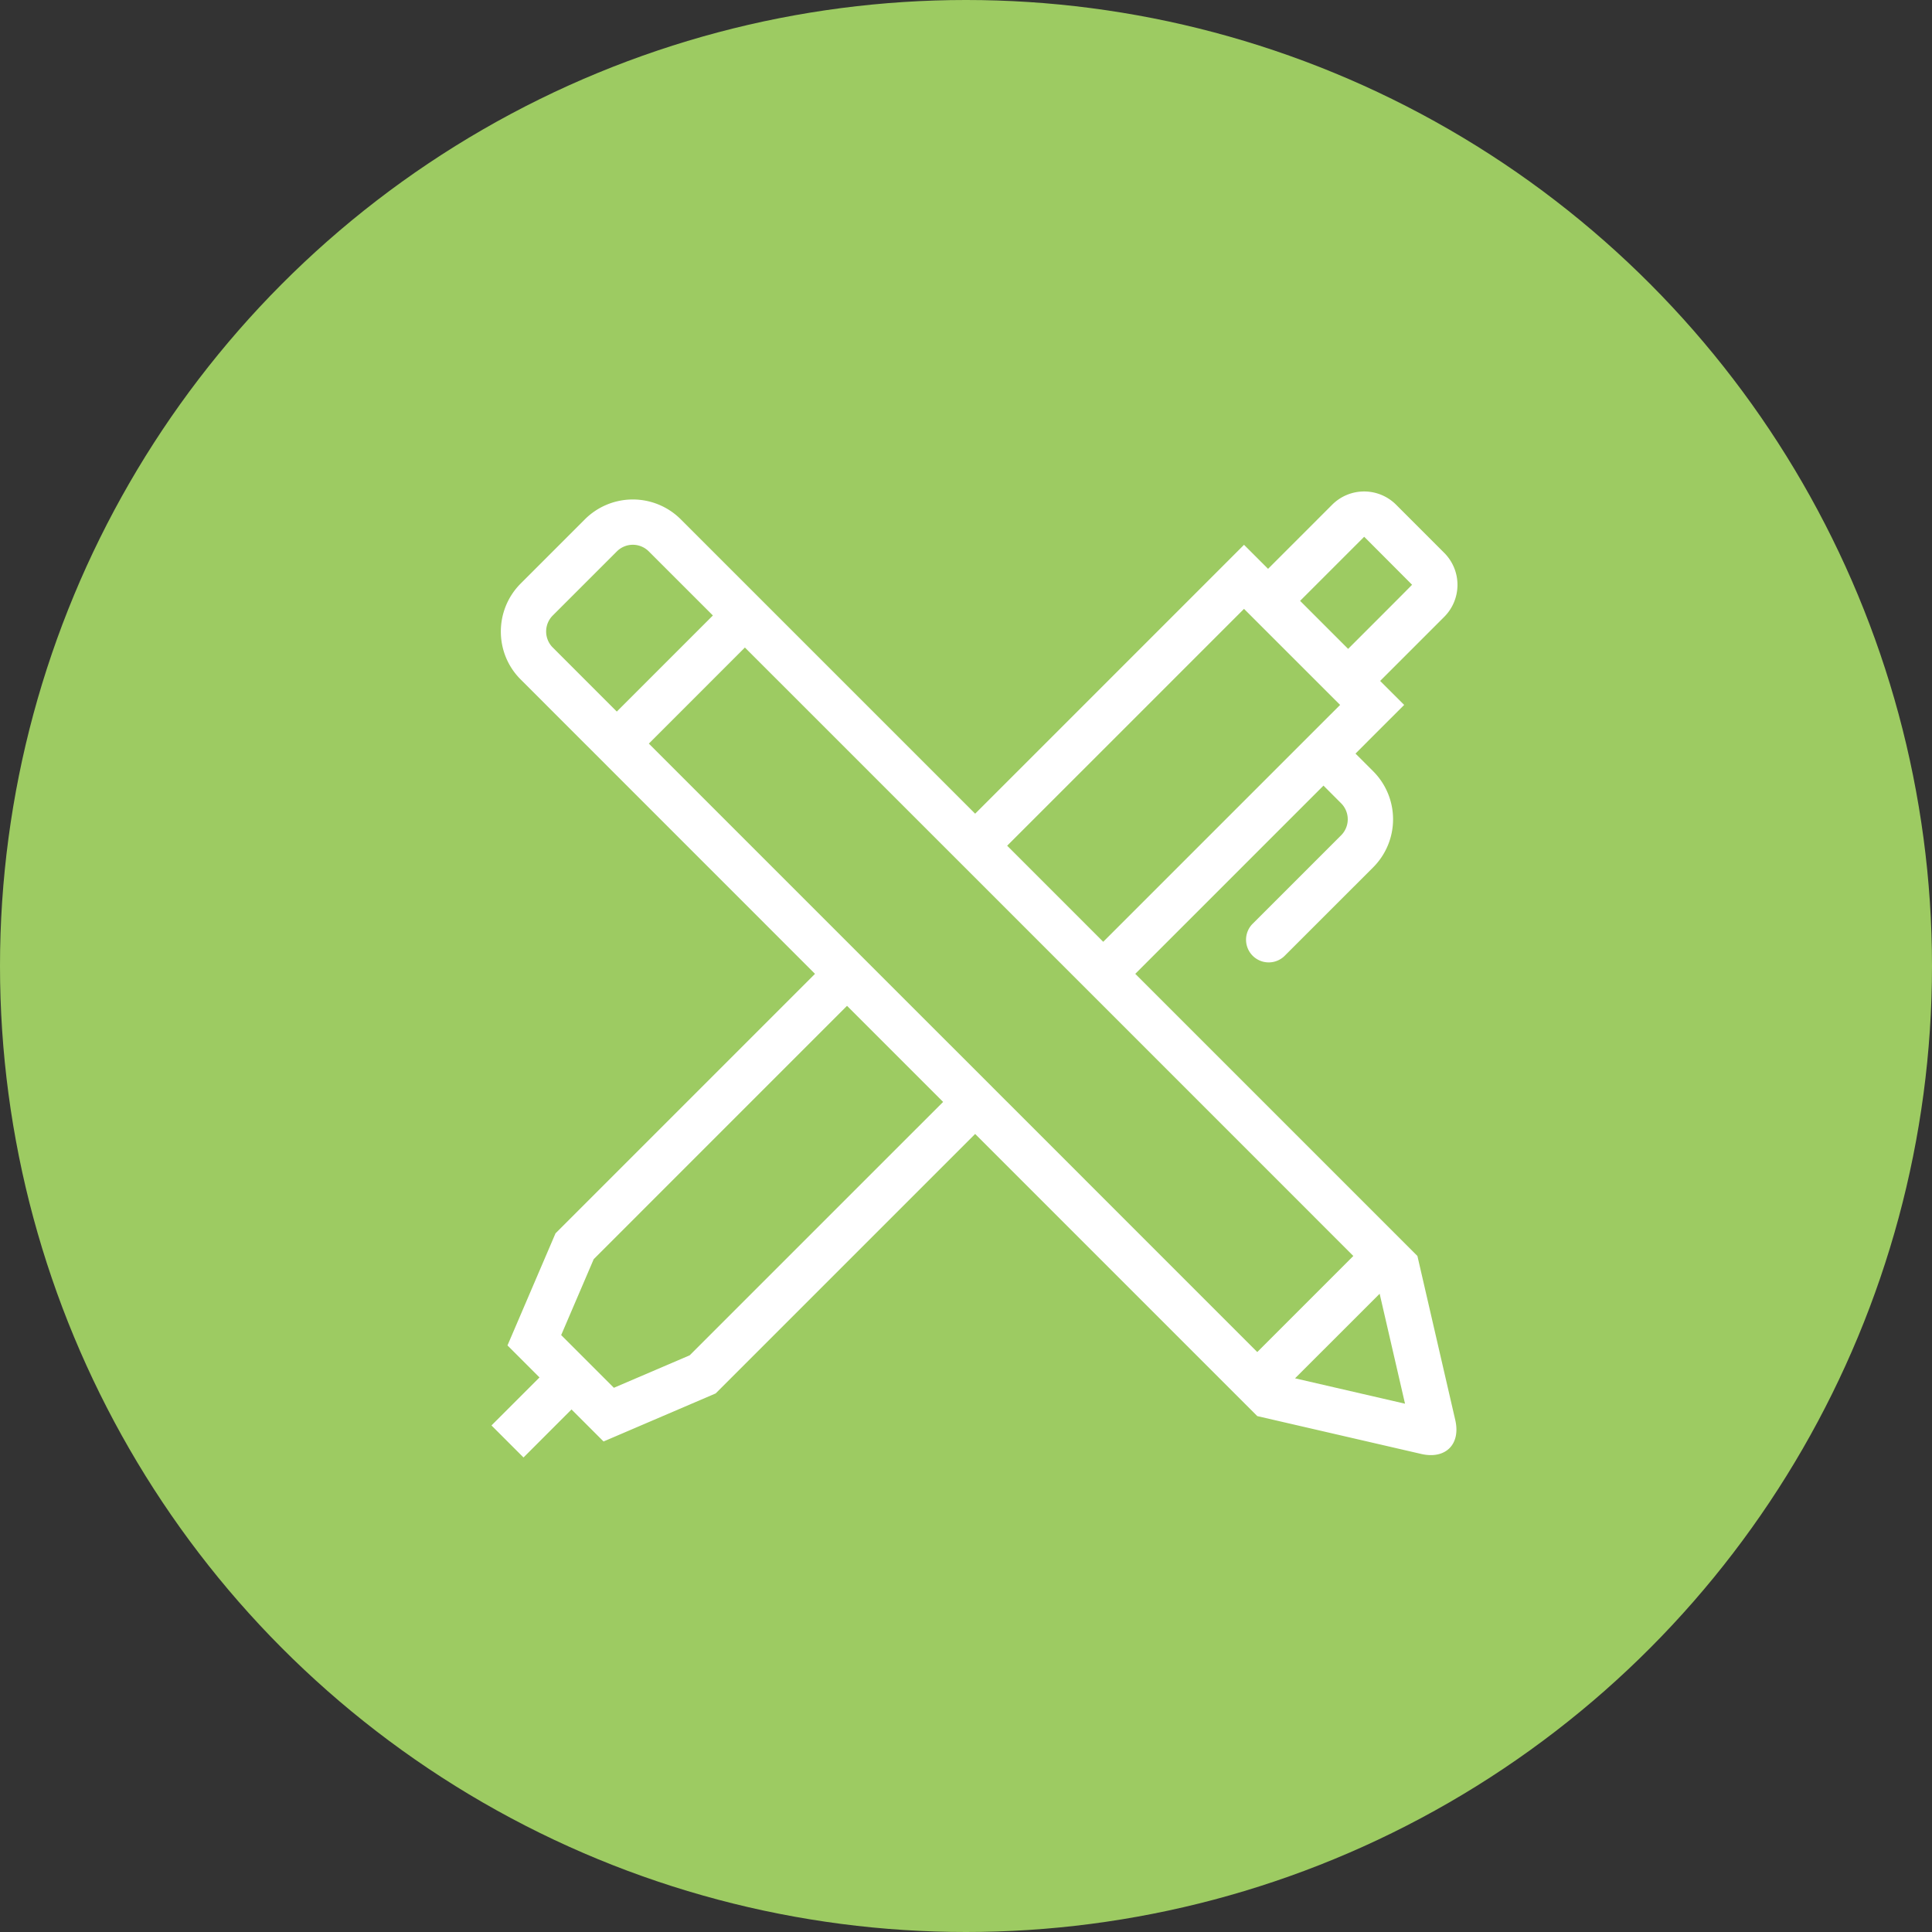
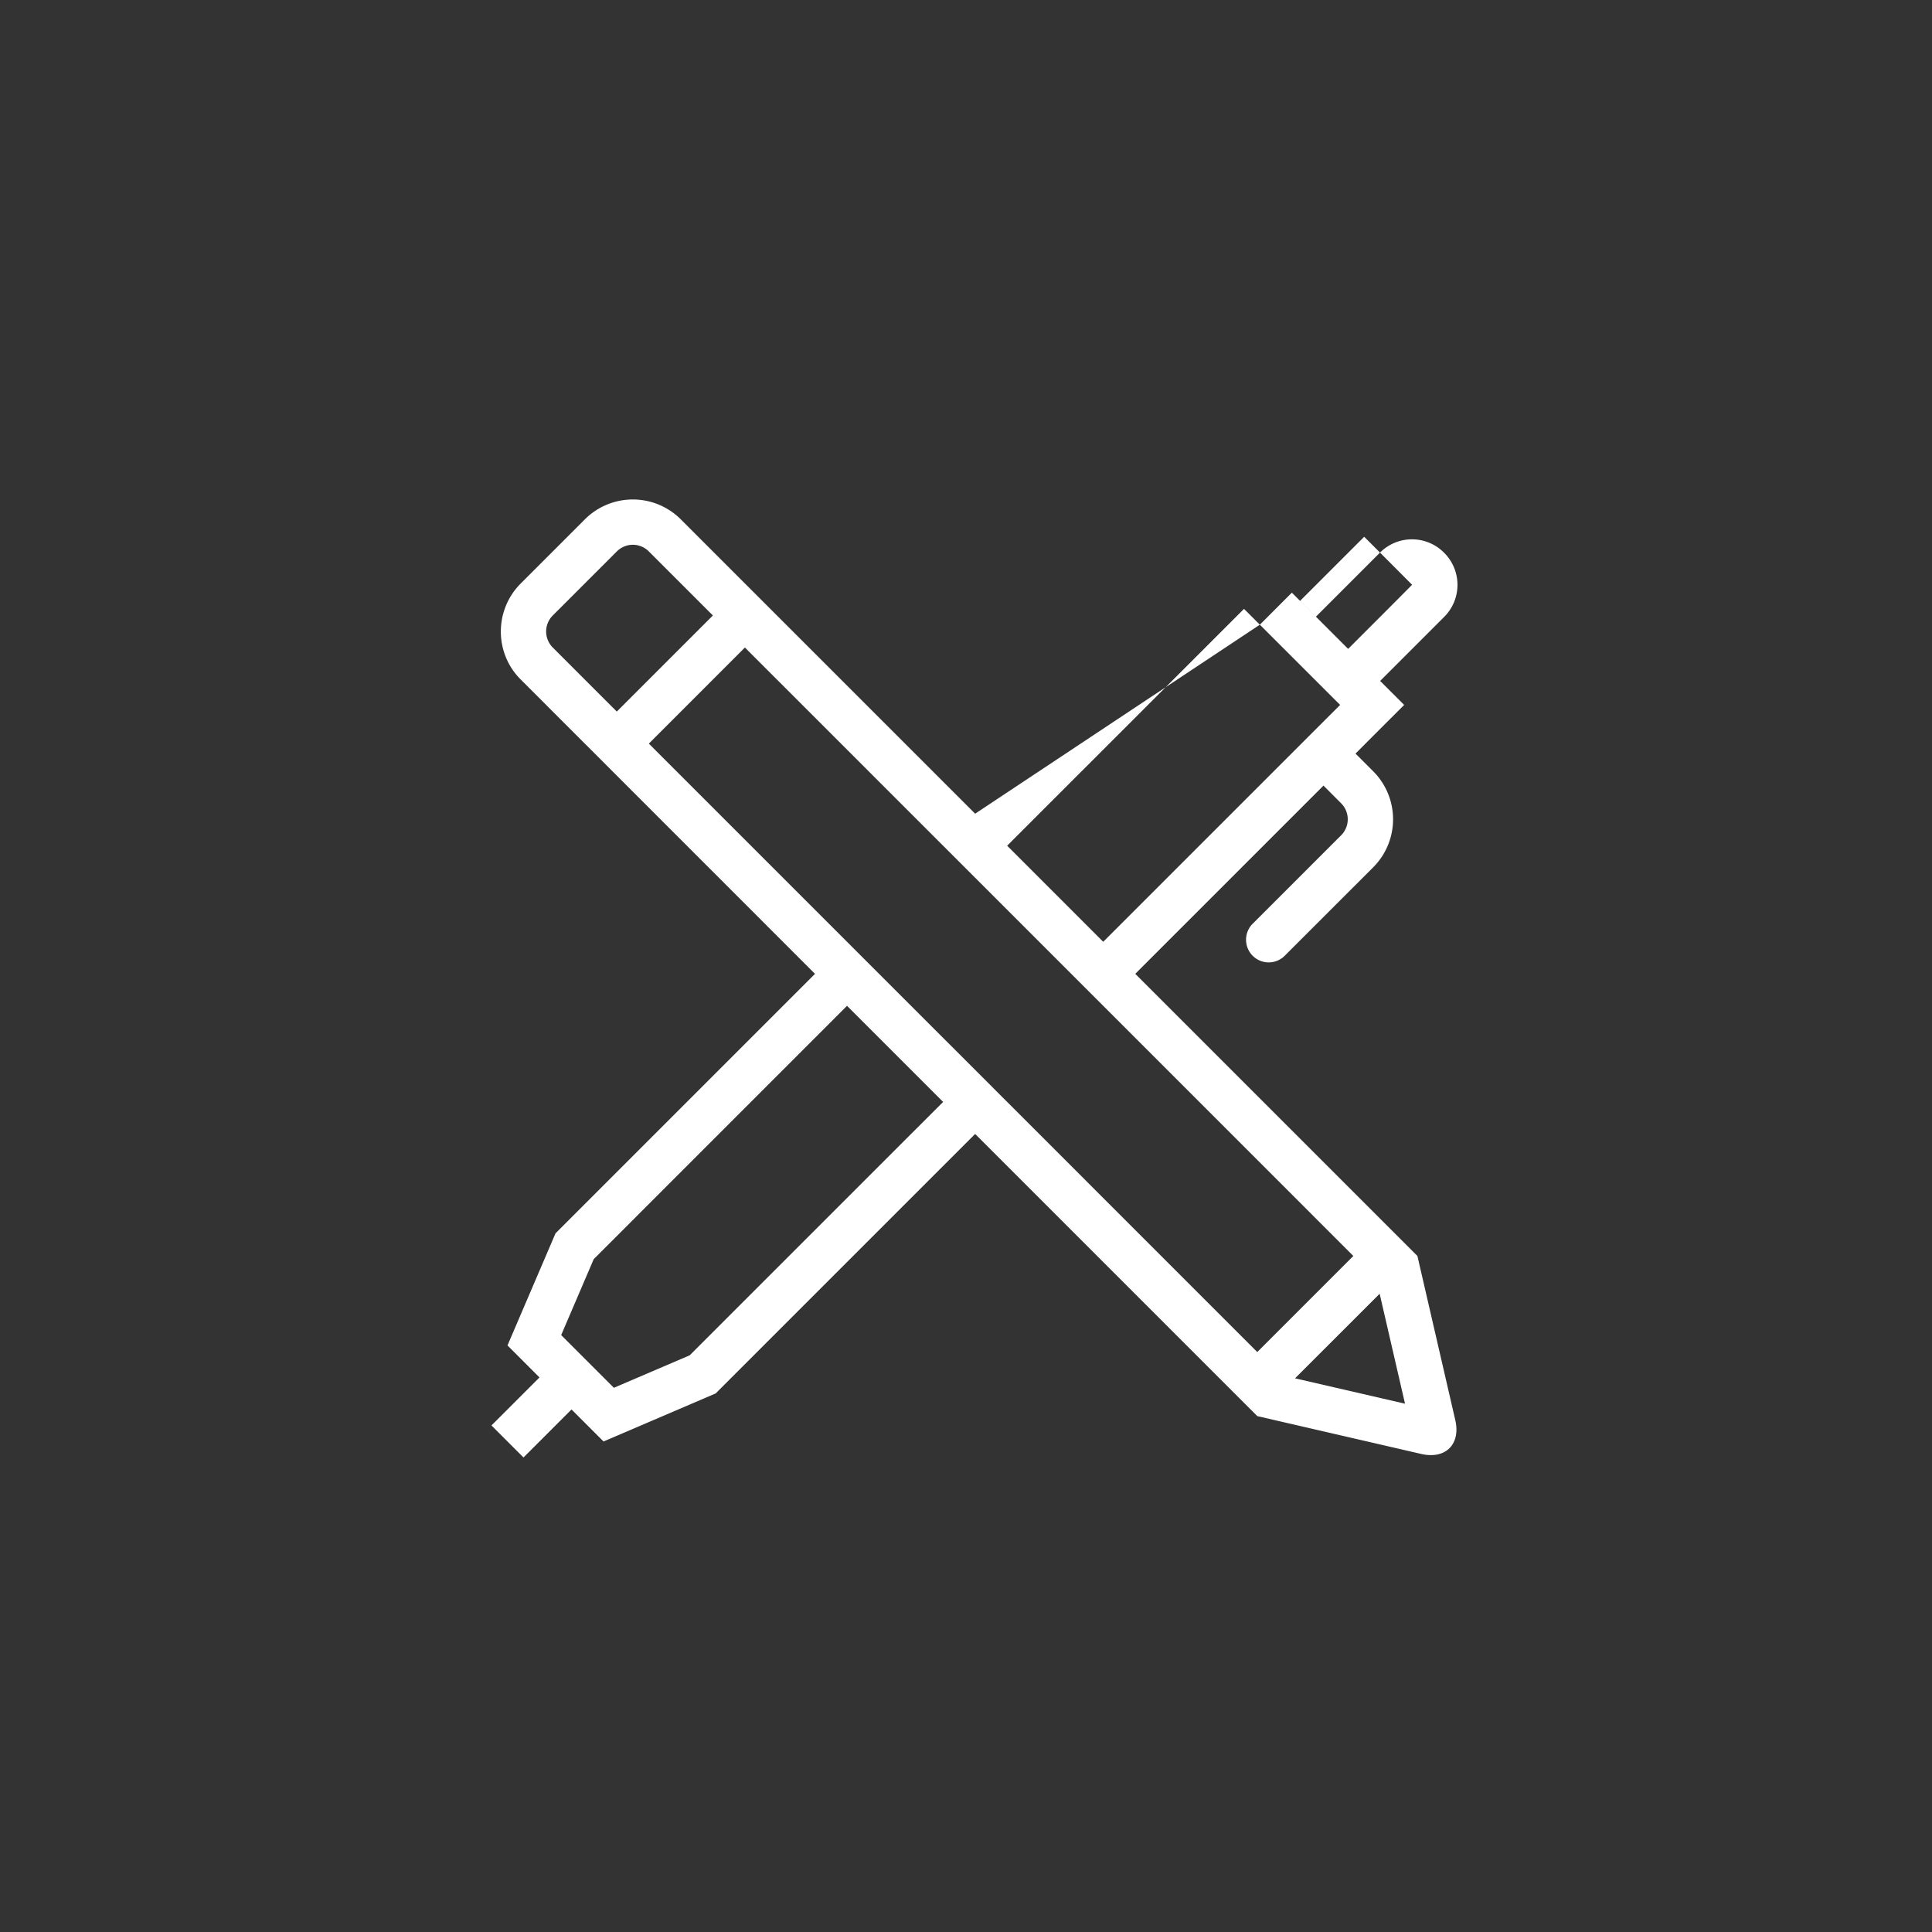
<svg xmlns="http://www.w3.org/2000/svg" width="114" height="114" viewBox="0 0 114 114">
  <rect x="0" y="0" width="114" height="114" fill="#333333" stroke="none" />
  <g fill="none" fill-rule="evenodd">
-     <circle cx="57" cy="57" r="57" fill="#9DCB62" />
-     <path fill="#FFF" d="M76.416 81.329l4.992-4.99 1.497 6.488-6.49-1.498zM59.429 65.02l-1.889-1.89-5.67-5.668-1.889-1.89-11.695-11.695 5.668-5.669L55.65 49.903l1.891 1.89 5.668 5.669 1.89 1.889L79.855 74.11l-5.668 5.669L59.43 65.02zM40.701 79.97l-4.478 1.918-3.11-3.11 1.92-4.48L49.98 59.35l5.67 5.67L40.7 79.968zM32.609 38.2a1.338 1.338 0 0 1 .008-1.883l3.779-3.778a1.33 1.33 0 0 1 1.882-.008l3.787 3.786-5.67 5.67L32.61 38.2zm40.796-2.273l5.67 5.668-13.978 13.977-5.668-5.67 13.976-13.975zm7.089-4.254c.004-.003 2.827 2.831 2.827 2.831.008.008-3.773 3.784-3.773 3.784l-2.834-2.834 3.78-3.78zm3.142 42.437L66.988 57.462l11.106-11.106 1.04 1.042a1.337 1.337 0 0 1-.002 1.893l-5.243 5.242a1.337 1.337 0 0 0 1.89 1.89l5.243-5.241a4.01 4.01 0 0 0 .004-5.673l-1.043-1.042.981-.983 1.89-1.889-1.417-1.416 3.781-3.781a2.67 2.67 0 0 0-.008-3.784l-2.823-2.824a2.666 2.666 0 0 0-3.783-.006l-3.78 3.781-1.419-1.418-1.889 1.89L57.54 48.013 40.168 30.642a4 4 0 0 0-5.662.008l-3.778 3.778c-1.561 1.56-1.57 4.1-.008 5.661l3.786 3.787.361.36 1.529 1.53L48.09 57.463 32.779 72.774l-2.834 6.614 1.889 1.889L29 84.11 30.89 86l2.833-2.834 1.89 1.89 6.615-2.835L57.54 66.91l14.758 14.76 1.89 1.889 9.678 2.234c1.427.328 2.336-.567 2.003-2.005l-2.233-9.677z" />
+     <path fill="#FFF" d="M76.416 81.329l4.992-4.99 1.497 6.488-6.49-1.498zM59.429 65.02l-1.889-1.89-5.67-5.668-1.889-1.89-11.695-11.695 5.668-5.669L55.65 49.903l1.891 1.89 5.668 5.669 1.89 1.889L79.855 74.11l-5.668 5.669L59.43 65.02zM40.701 79.97l-4.478 1.918-3.11-3.11 1.92-4.48L49.98 59.35l5.67 5.67L40.7 79.968zM32.609 38.2a1.338 1.338 0 0 1 .008-1.883l3.779-3.778a1.33 1.33 0 0 1 1.882-.008l3.787 3.786-5.67 5.67L32.61 38.2zm40.796-2.273l5.67 5.668-13.978 13.977-5.668-5.67 13.976-13.975zm7.089-4.254c.004-.003 2.827 2.831 2.827 2.831.008.008-3.773 3.784-3.773 3.784l-2.834-2.834 3.78-3.78zm3.142 42.437L66.988 57.462l11.106-11.106 1.04 1.042a1.337 1.337 0 0 1-.002 1.893l-5.243 5.242a1.337 1.337 0 0 0 1.89 1.89l5.243-5.241a4.01 4.01 0 0 0 .004-5.673l-1.043-1.042.981-.983 1.89-1.889-1.417-1.416 3.781-3.781a2.67 2.67 0 0 0-.008-3.784a2.666 2.666 0 0 0-3.783-.006l-3.78 3.781-1.419-1.418-1.889 1.89L57.54 48.013 40.168 30.642a4 4 0 0 0-5.662.008l-3.778 3.778c-1.561 1.56-1.57 4.1-.008 5.661l3.786 3.787.361.36 1.529 1.53L48.09 57.463 32.779 72.774l-2.834 6.614 1.889 1.889L29 84.11 30.89 86l2.833-2.834 1.89 1.89 6.615-2.835L57.54 66.91l14.758 14.76 1.89 1.889 9.678 2.234c1.427.328 2.336-.567 2.003-2.005l-2.233-9.677z" />
  </g>
</svg>